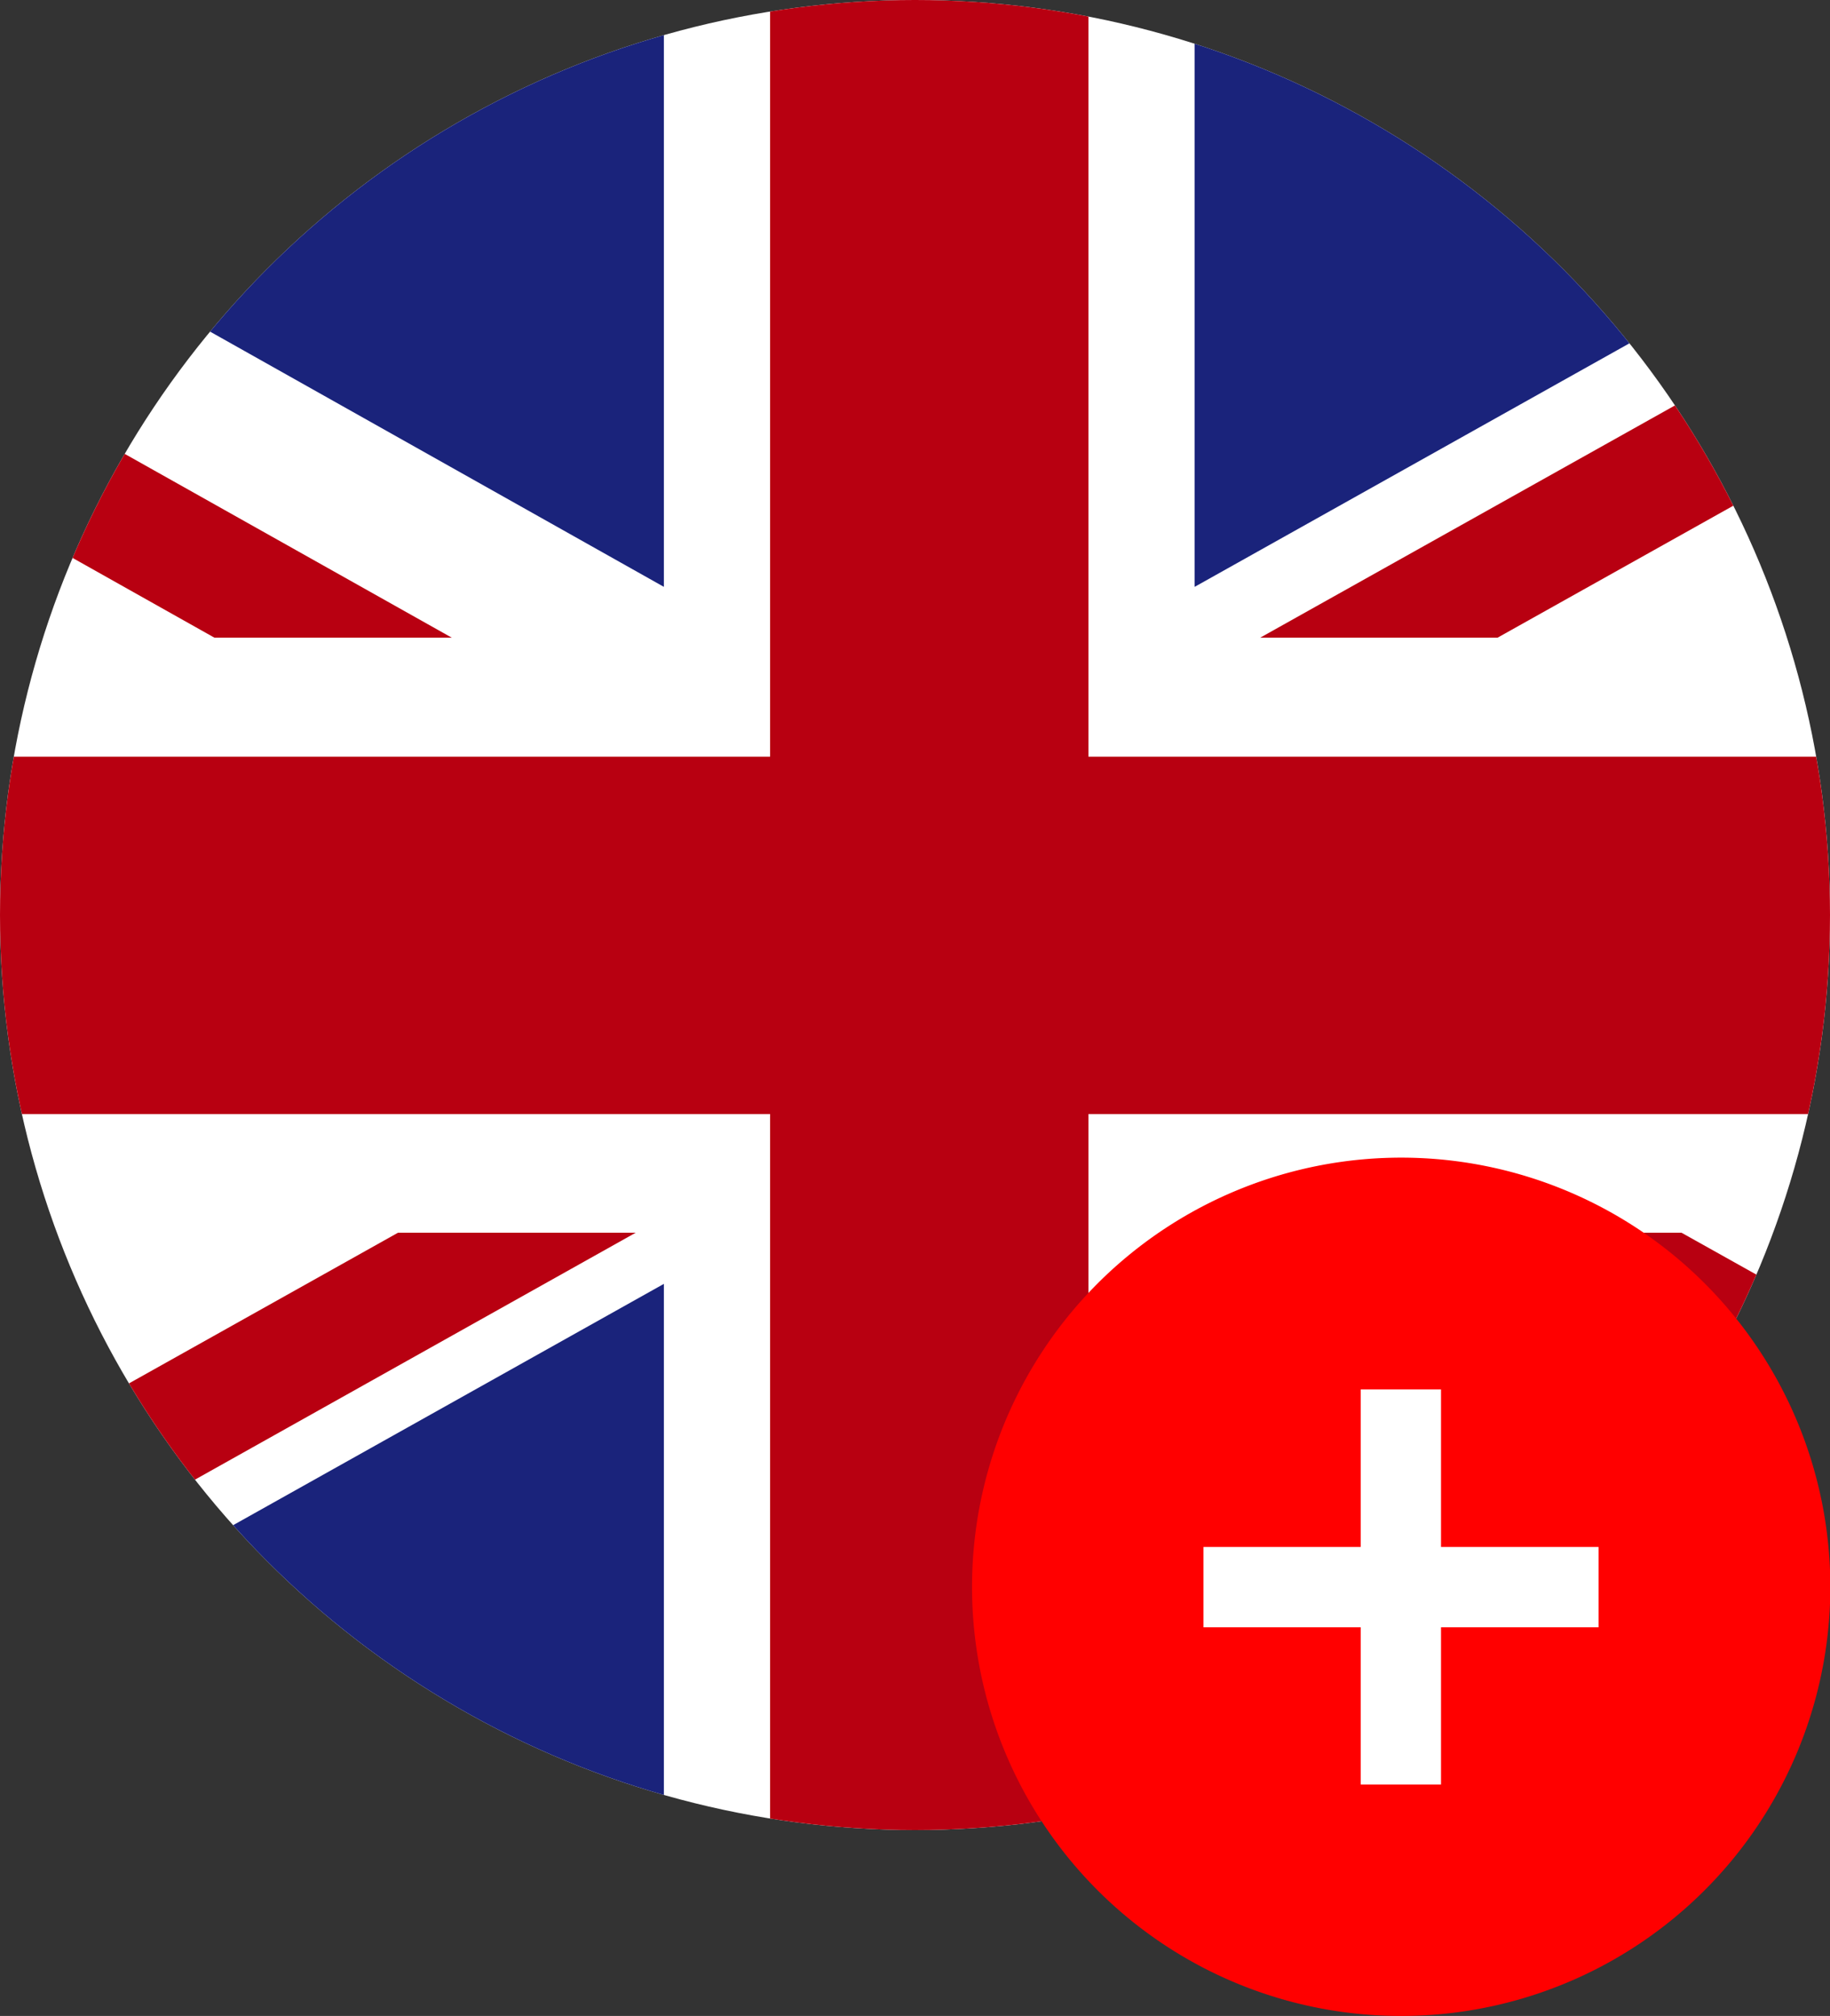
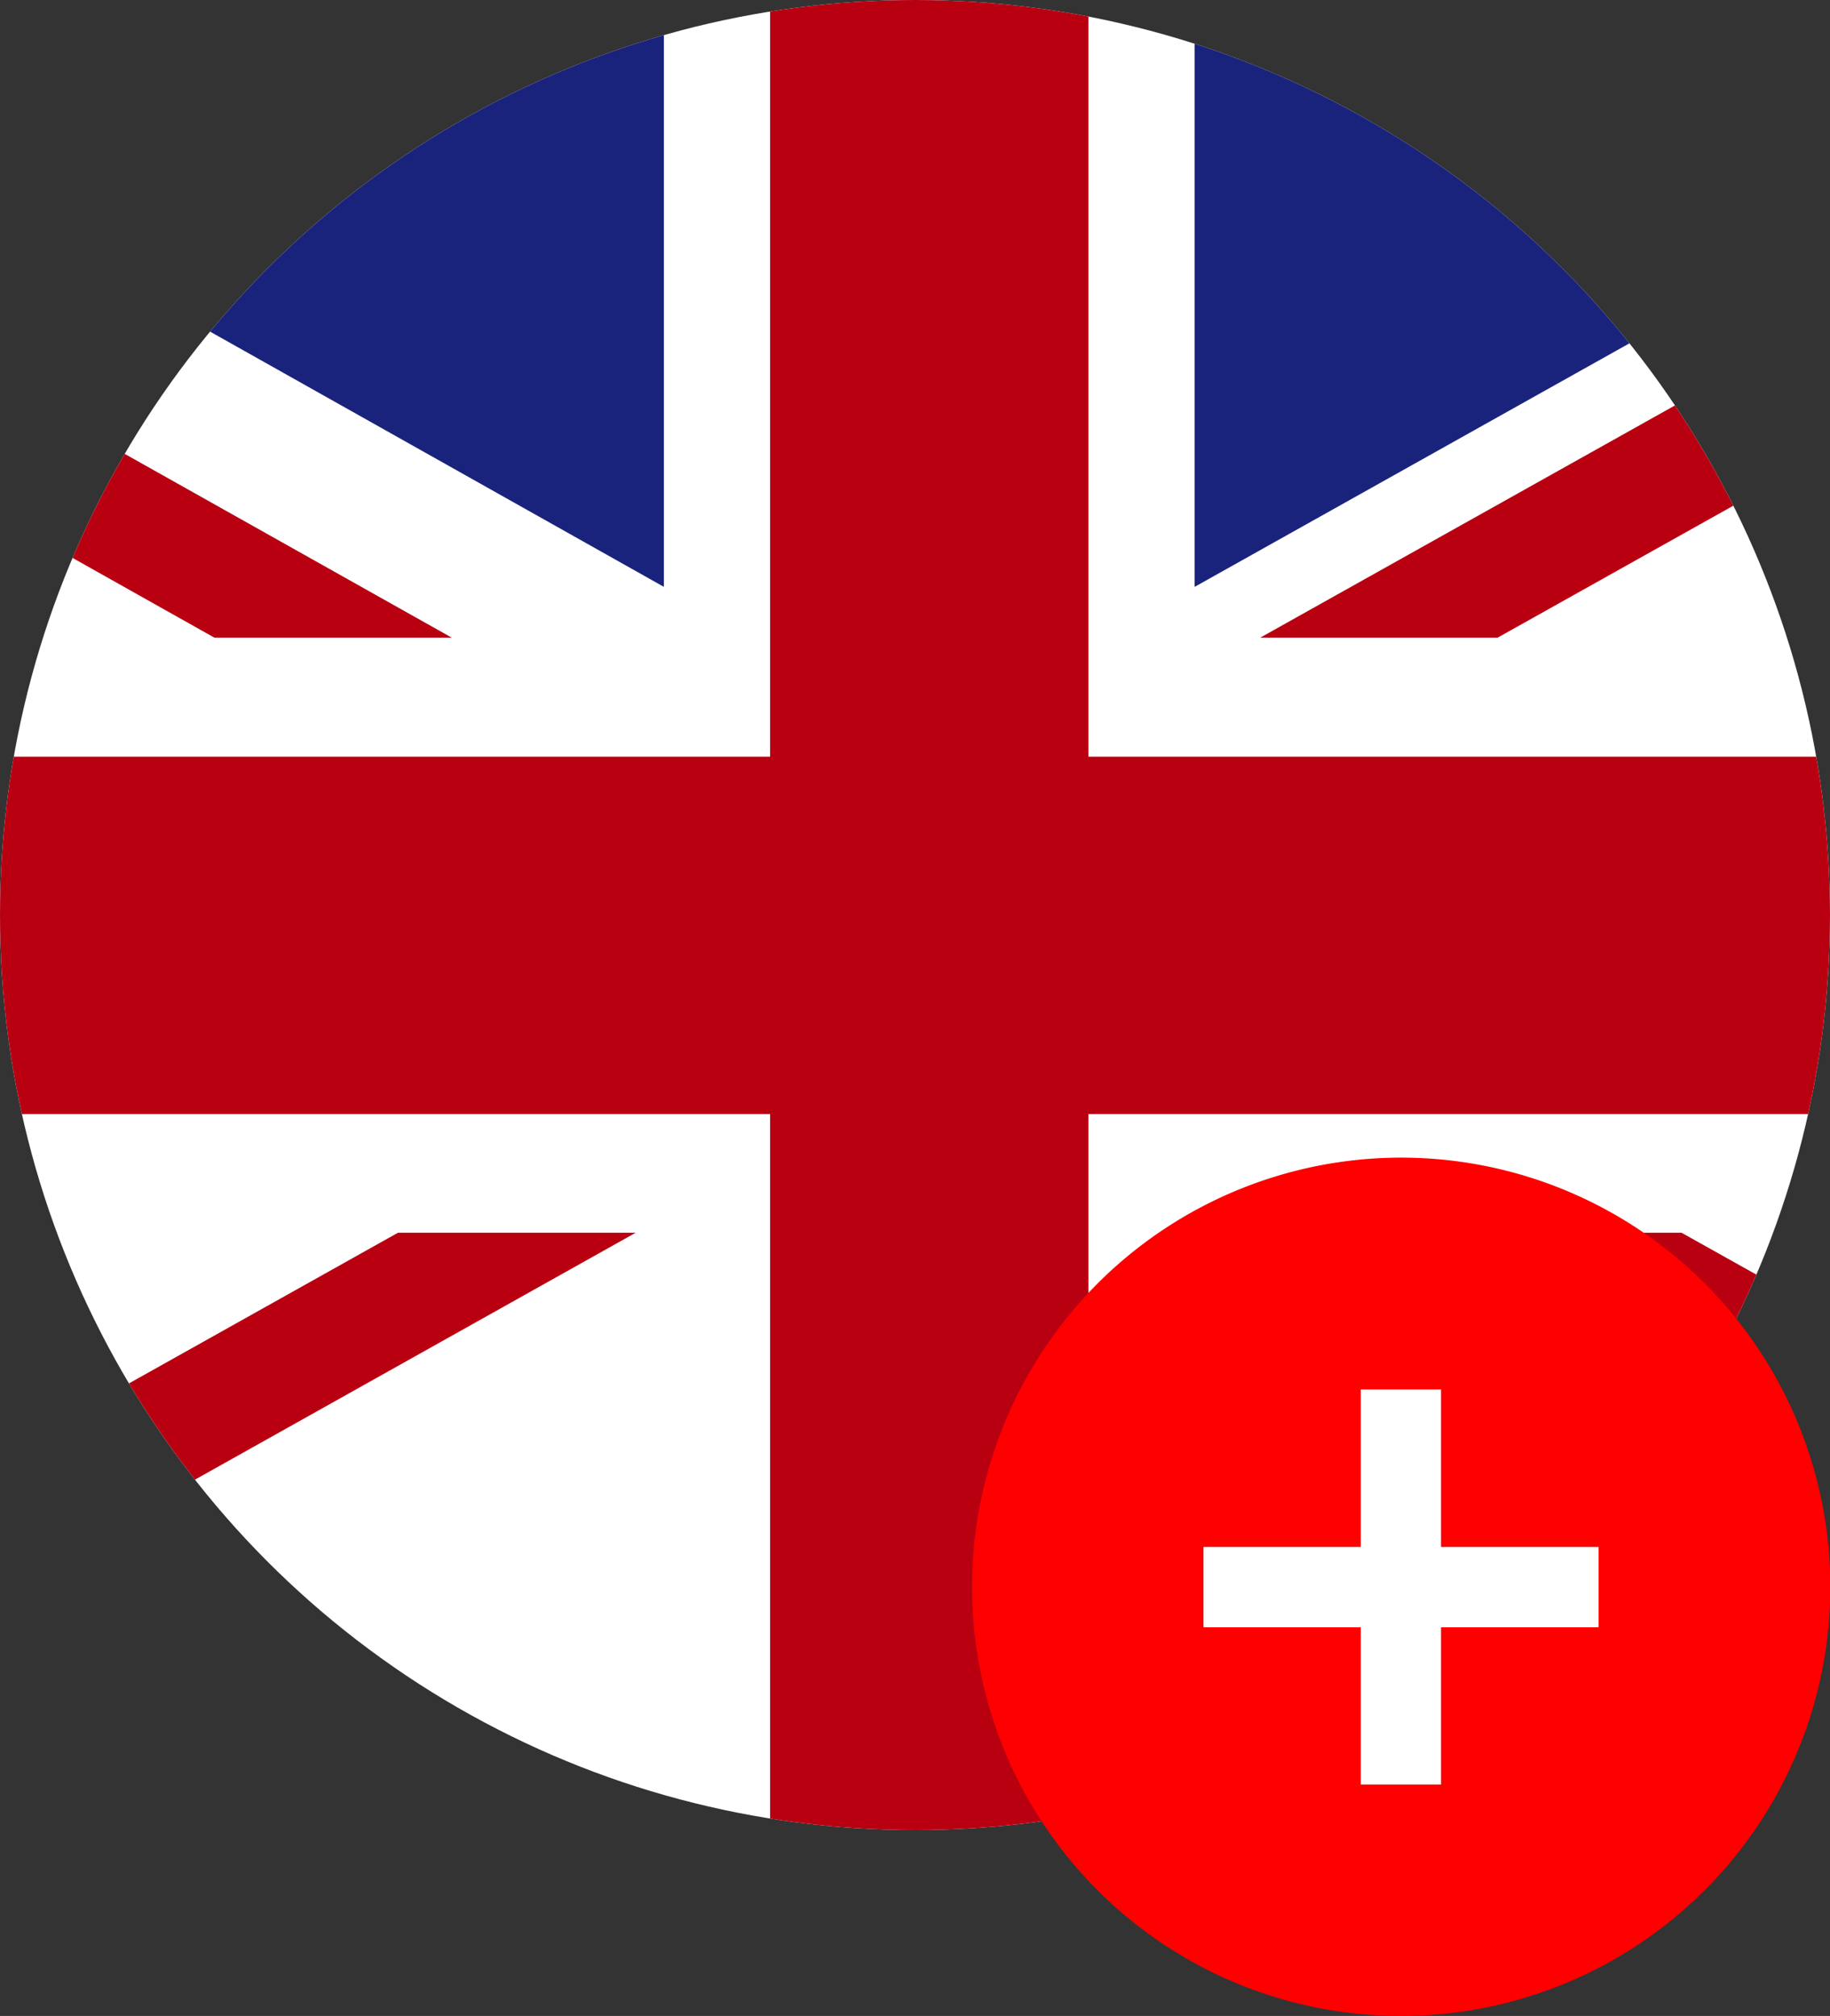
<svg xmlns="http://www.w3.org/2000/svg" id="Calque_1" data-name="Calque 1" viewBox="0 0 55.82 61.49">
  <rect x="0" y="0" width="55.82" height="61.49" fill="#333333" stroke="none" />
  <defs>
    <style>.cls-1,.cls-11,.cls-3{fill:none;}.cls-2{clip-path:url(#clip-path);}.cls-3{stroke:#ffd000;stroke-width:1.27px;}.cls-4{clip-path:url(#clip-path-2);}.cls-5{clip-path:url(#clip-path-3);}.cls-6{fill:#fff;}.cls-7{fill:#b80011;}.cls-8{fill:#1a237b;}.cls-9{clip-path:url(#clip-path-4);}.cls-10{fill:red;}.cls-11{stroke:#fff;stroke-width:2.45px;}</style>
    <clipPath id="clip-path">
      <path class="cls-1" d="M323.13,57a74.49,74.49,0,1,0,74.49-74.49A74.49,74.49,0,0,0,323.13,57" />
    </clipPath>
    <clipPath id="clip-path-2">
      <circle class="cls-1" cx="27.91" cy="27.91" r="27.91" />
    </clipPath>
    <clipPath id="clip-path-3">
      <rect class="cls-1" x="-24.48" y="-2.65" width="104.77" height="61.11" />
    </clipPath>
    <clipPath id="clip-path-4">
      <rect class="cls-1" width="55.82" height="61.49" />
    </clipPath>
  </defs>
  <g class="cls-2">
-     <path class="cls-3" d="M444.11-454.44-116,115.84M447.84-450.77-112.27,119.5M451.57-447.11-108.54,123.16M455.3-443.45-104.81,126.82M459-439.79-101.08,130.49M462.76-436.12-97.35,134.15M466.48-432.46-93.62,137.81M470.21-428.8-89.89,141.47M473.94-425.14-86.16,145.14M477.67-421.47-82.43,148.8M481.4-417.81-78.71,152.46M485.13-414.15-75,156.13M488.86-410.49-71.25,159.79M492.59-406.82-67.52,163.45M496.32-403.16-63.79,167.11M500.05-399.5-60.06,170.78M503.77-395.84-56.33,174.44M507.5-392.18-52.6,178.1M511.23-388.51-48.88,181.76M515-384.85-45.14,185.42M518.69-381.19-41.42,189.09M522.42-377.53-37.69,192.75M526.15-373.86-34,196.41M529.88-370.2-30.23,200.08M533.61-366.54-26.5,203.74M537.33-362.88-22.77,207.4M541.06-359.21-19,211.06M544.79-355.55-15.31,214.72M548.52-351.89-11.58,218.39M552.25-348.23-7.86,222.05M556-344.56-4.13,225.71M559.71-340.9-.4,229.37M563.44-337.24,3.33,233M567.17-333.58,7.06,236.7M570.9-329.91,10.79,240.36M574.62-326.25,14.52,244M578.35-322.59,18.25,247.69M582.08-318.93,22,251.35M585.81-315.26,25.71,255M589.54-311.6,29.43,258.67M593.27-307.94,33.16,262.34M597-304.28,36.89,266M600.73-300.61,40.62,269.66M604.46-296.95,44.35,273.32M608.19-293.29,48.08,277M611.91-289.63,51.81,280.65M615.64-286,55.54,284.31M619.37-282.3,59.27,288M623.1-278.64,63,291.64M626.83-275,66.72,295.3M630.56-271.31,70.45,299M634.29-267.65,74.18,302.62M638-264,77.91,306.29M641.75-260.33,81.64,310M645.47-256.66,85.37,313.61M649.2-253,89.1,317.27M652.93-249.34,92.83,320.94M656.66-245.68,96.55,324.6M660.39-242,100.28,328.26M664.12-238.35,104,331.92M667.85-234.69,107.74,335.58M671.58-231,111.47,339.25M675.31-227.36,115.2,342.91M679-223.7,118.93,346.57M682.76-220,122.66,350.23M686.49-216.38,126.39,353.9M690.22-212.71,130.12,357.56M694-209,133.85,361.22M697.68-205.39,137.57,364.88M701.41-201.73,141.3,368.55M705.14-198.06,145,372.21M708.87-194.4,148.76,375.87M712.6-190.74,152.49,379.54M716.33-187.08,156.22,383.2M720.05-183.41,160,386.86M723.78-179.75,163.68,390.52M727.51-176.09,167.41,394.18M731.24-172.43,171.13,397.85M735-168.76,174.86,401.51M738.7-165.1,178.59,405.17M742.43-161.44,182.32,408.83M746.16-157.78,186.05,412.5M749.89-154.12,189.78,416.16M753.61-150.45,193.51,419.82M757.34-146.79,197.24,423.48M761.07-143.13,201,427.15M764.8-139.47,204.69,430.81M768.53-135.8,208.43,434.47M772.26-132.14,212.15,438.13M776-128.48,215.88,441.8M779.72-124.82,219.61,445.46M783.45-121.15,223.34,449.12M787.18-117.49,227.07,452.78M790.9-113.83,230.8,456.45M794.63-110.17,234.53,460.11M798.36-106.5,238.26,463.77M802.09-102.84,242,467.43M805.82-99.18,245.71,471.1M809.55-95.52,249.44,474.76M813.28-91.85,253.17,478.42M817-88.19,256.9,482.08M820.74-84.53,260.63,485.75M824.47-80.87,264.36,489.41M828.19-77.2,268.09,493.07M831.92-73.54,271.82,496.73M835.65-69.88,275.54,500.4M839.38-66.22,279.28,504.06M843.11-62.55,283,507.72M846.84-58.89,286.73,511.38M850.57-55.23,290.46,515.05M854.3-51.57,294.19,518.71M858-47.9,297.92,522.37M861.76-44.24,301.65,526M865.48-40.58,305.38,529.7M869.21-36.92,309.11,533.36M872.94-33.25,312.84,537M876.67-29.59,316.57,540.68M880.4-25.93,320.29,544.35M884.13-22.27,324,548M887.86-18.6,327.75,551.67M891.59-14.94,331.48,555.33M895.32-11.28,335.21,559M899-7.62,338.94,562.66M902.77-3.95,342.67,566.32M906.5-.29,346.4,570M910.23,3.37,350.13,573.64M914,7,353.85,577.31M917.69,10.7,357.58,581" />
-   </g>
+     </g>
  <g class="cls-4">
    <g id="UNITED_KINGDOM" data-name="UNITED KINGDOM">
      <g class="cls-5">
        <rect class="cls-6" x="-24.48" y="-2.65" width="104.77" height="61.11" />
        <polygon class="cls-7" points="45.68 19.45 80.3 0.07 80.3 -2.65 77.91 -2.65 38.44 19.45 45.68 19.45" />
        <polygon class="cls-7" points="44.04 37.6 80.3 57.89 80.3 53.83 51.29 37.6 44.04 37.6" />
        <polygon class="cls-7" points="-24.48 2.01 6.54 19.45 13.78 19.45 -24.48 -2.05 -24.48 2.01" />
        <polygon class="cls-7" points="12.14 37.6 -24.48 58.11 -24.48 58.47 -17.86 58.47 19.39 37.6 12.14 37.6" />
        <polygon class="cls-8" points="73.13 -2.65 36.44 -2.65 36.44 17.9 73.13 -2.65" />
        <polygon class="cls-8" points="20.25 -2.65 -16.29 -2.65 20.25 17.9 20.25 -2.65" />
        <polygon class="cls-8" points="80.3 19.45 80.3 5.43 55.41 19.45 80.3 19.45" />
        <polygon class="cls-8" points="80.3 51.47 80.3 37.6 55.41 37.6 80.3 51.47" />
-         <polygon class="cls-8" points="-14.22 58.47 20.25 58.47 20.25 39.16 -14.22 58.47" />
        <polygon class="cls-8" points="36.44 58.47 71.02 58.47 36.44 39.16 36.44 58.47" />
        <polygon class="cls-8" points="-24.48 37.6 -24.48 52.09 1.27 37.6 -24.48 37.6" />
-         <polygon class="cls-8" points="-24.48 19.45 1.27 19.45 -24.48 4.93 -24.48 19.45" />
        <polygon class="cls-7" points="23.49 -2.65 23.49 23.08 -24.48 23.08 -24.48 33.98 23.49 33.98 23.49 58.47 33.2 58.47 33.2 33.98 80.3 33.98 80.3 23.08 33.2 23.08 33.2 -2.65 23.49 -2.65" />
      </g>
    </g>
  </g>
  <g class="cls-9">
    <path class="cls-10" d="M42.74,61.49A13.09,13.09,0,1,0,29.65,48.41,13.08,13.08,0,0,0,42.74,61.49" />
  </g>
  <line class="cls-11" x1="42.73" y1="42.38" x2="42.73" y2="54.43" />
  <line class="cls-11" x1="48.76" y1="48.41" x2="36.71" y2="48.41" />
</svg>